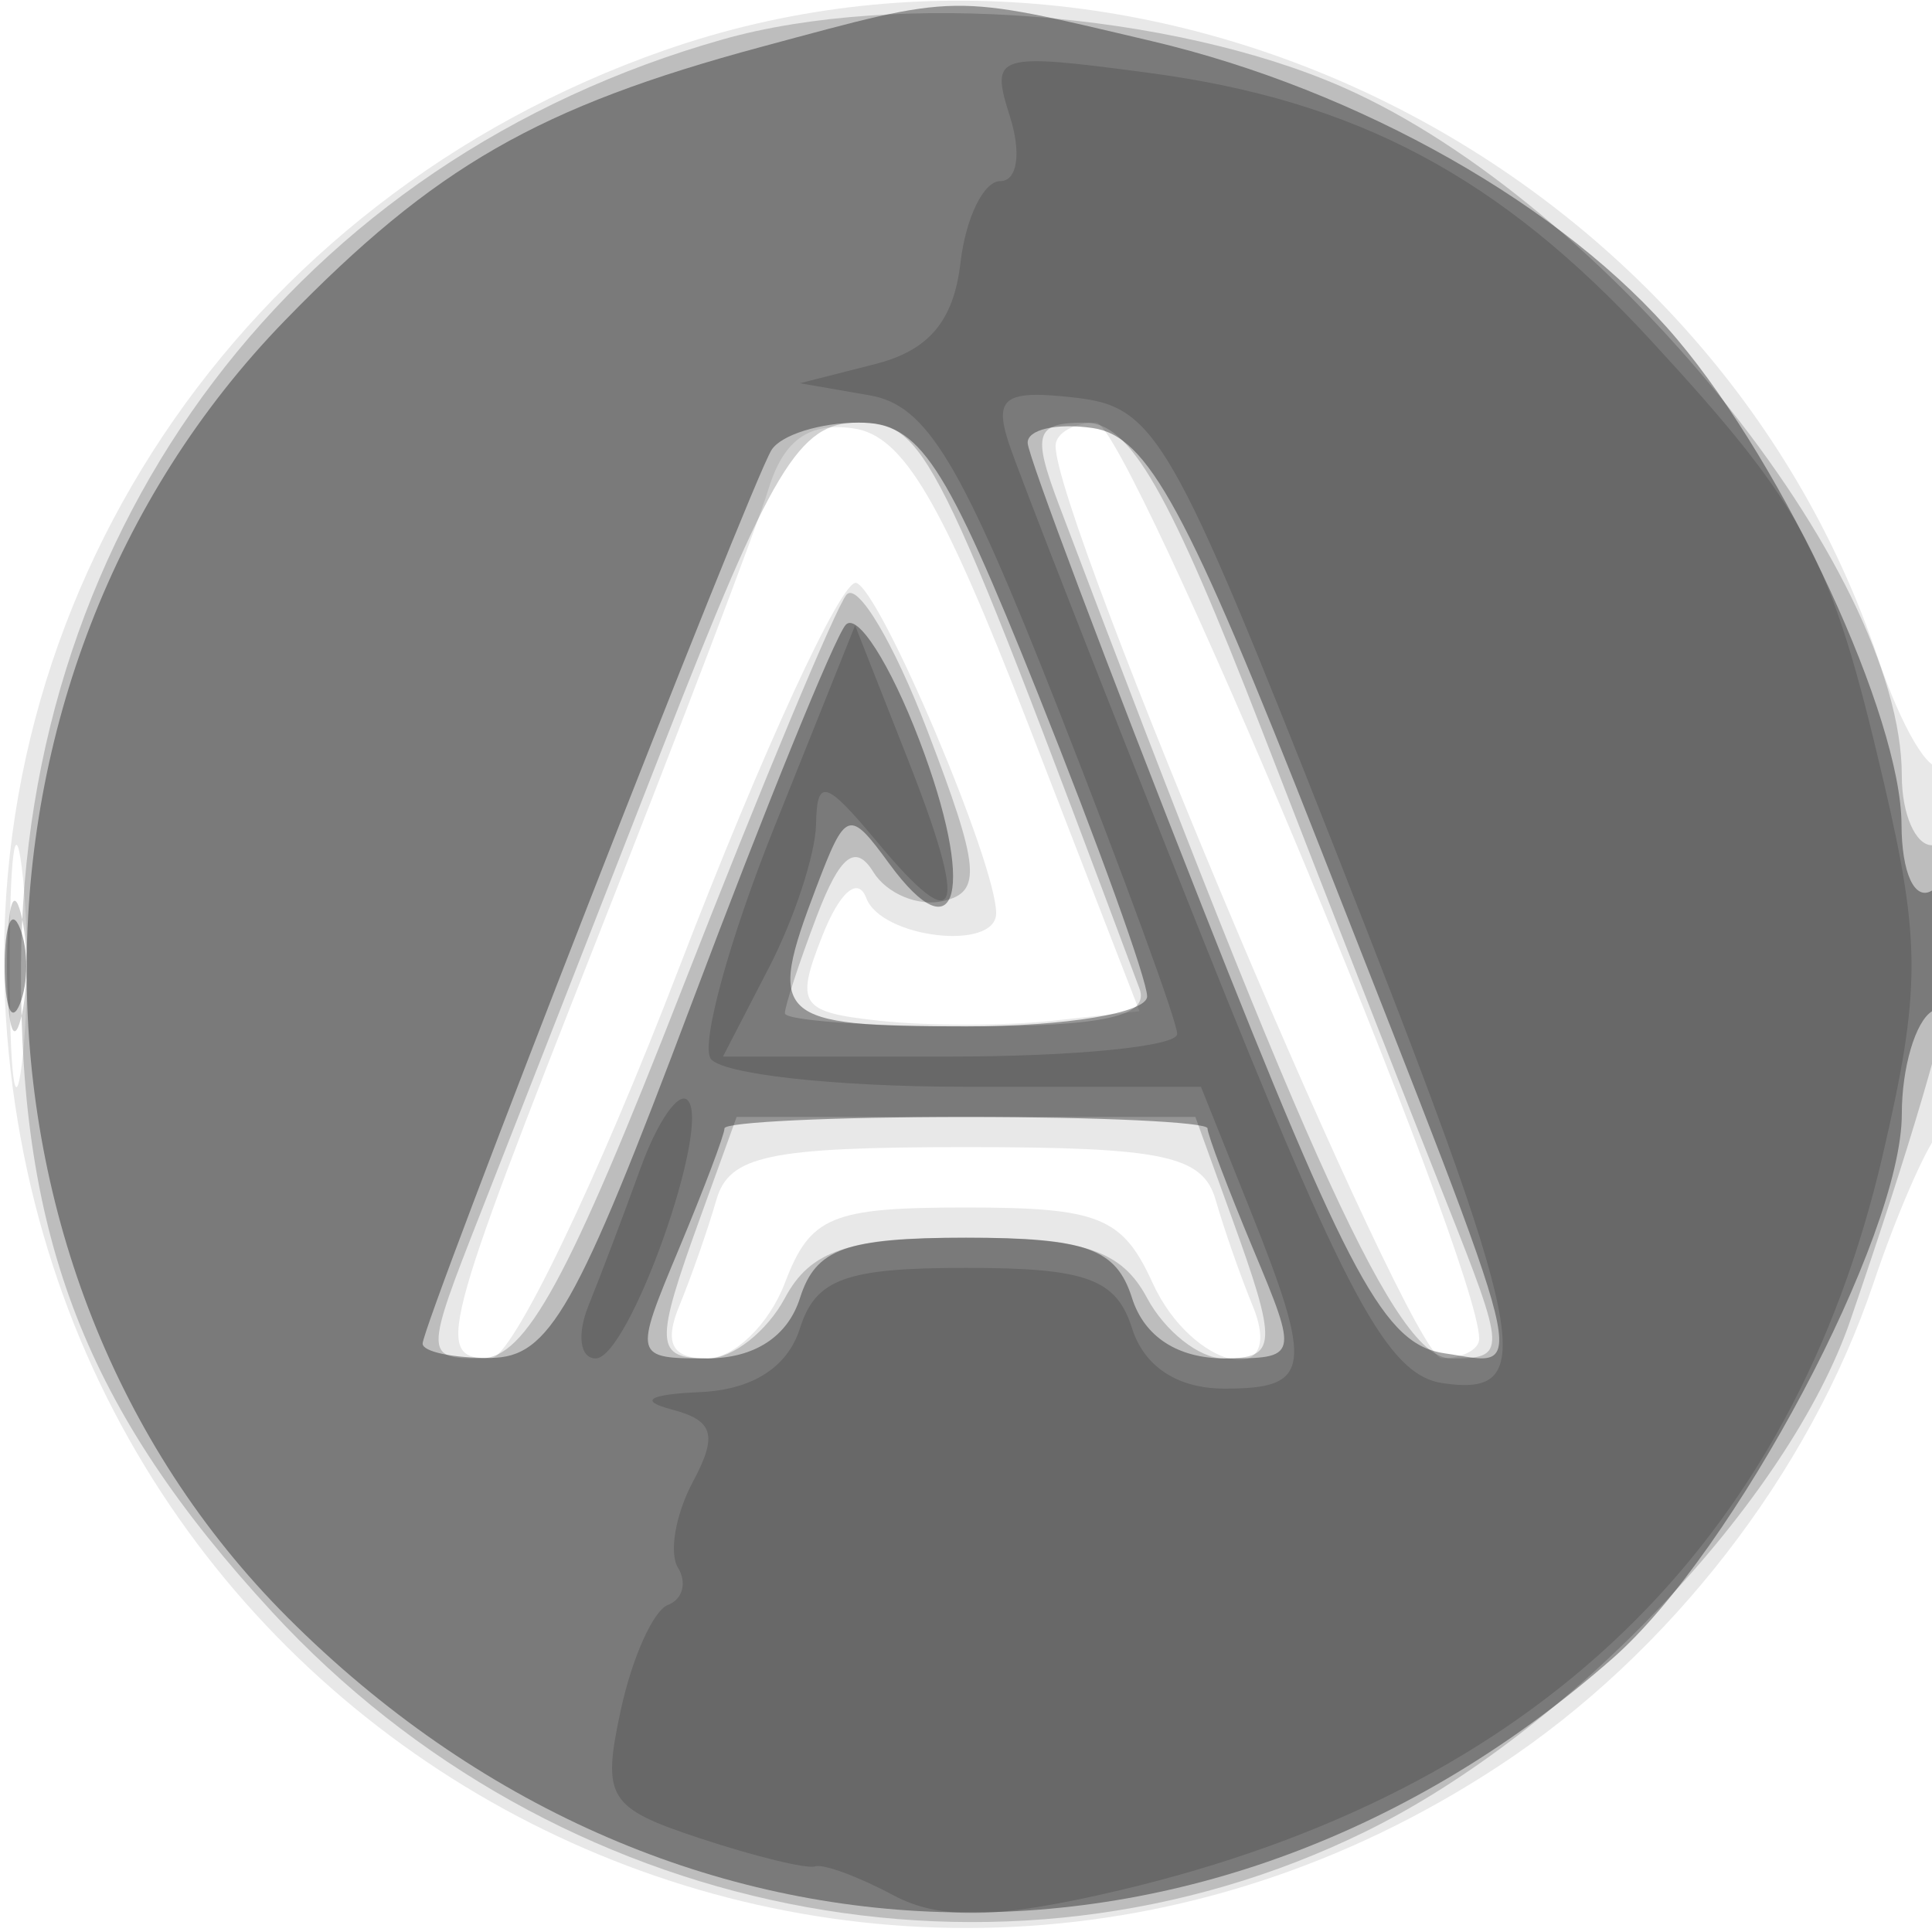
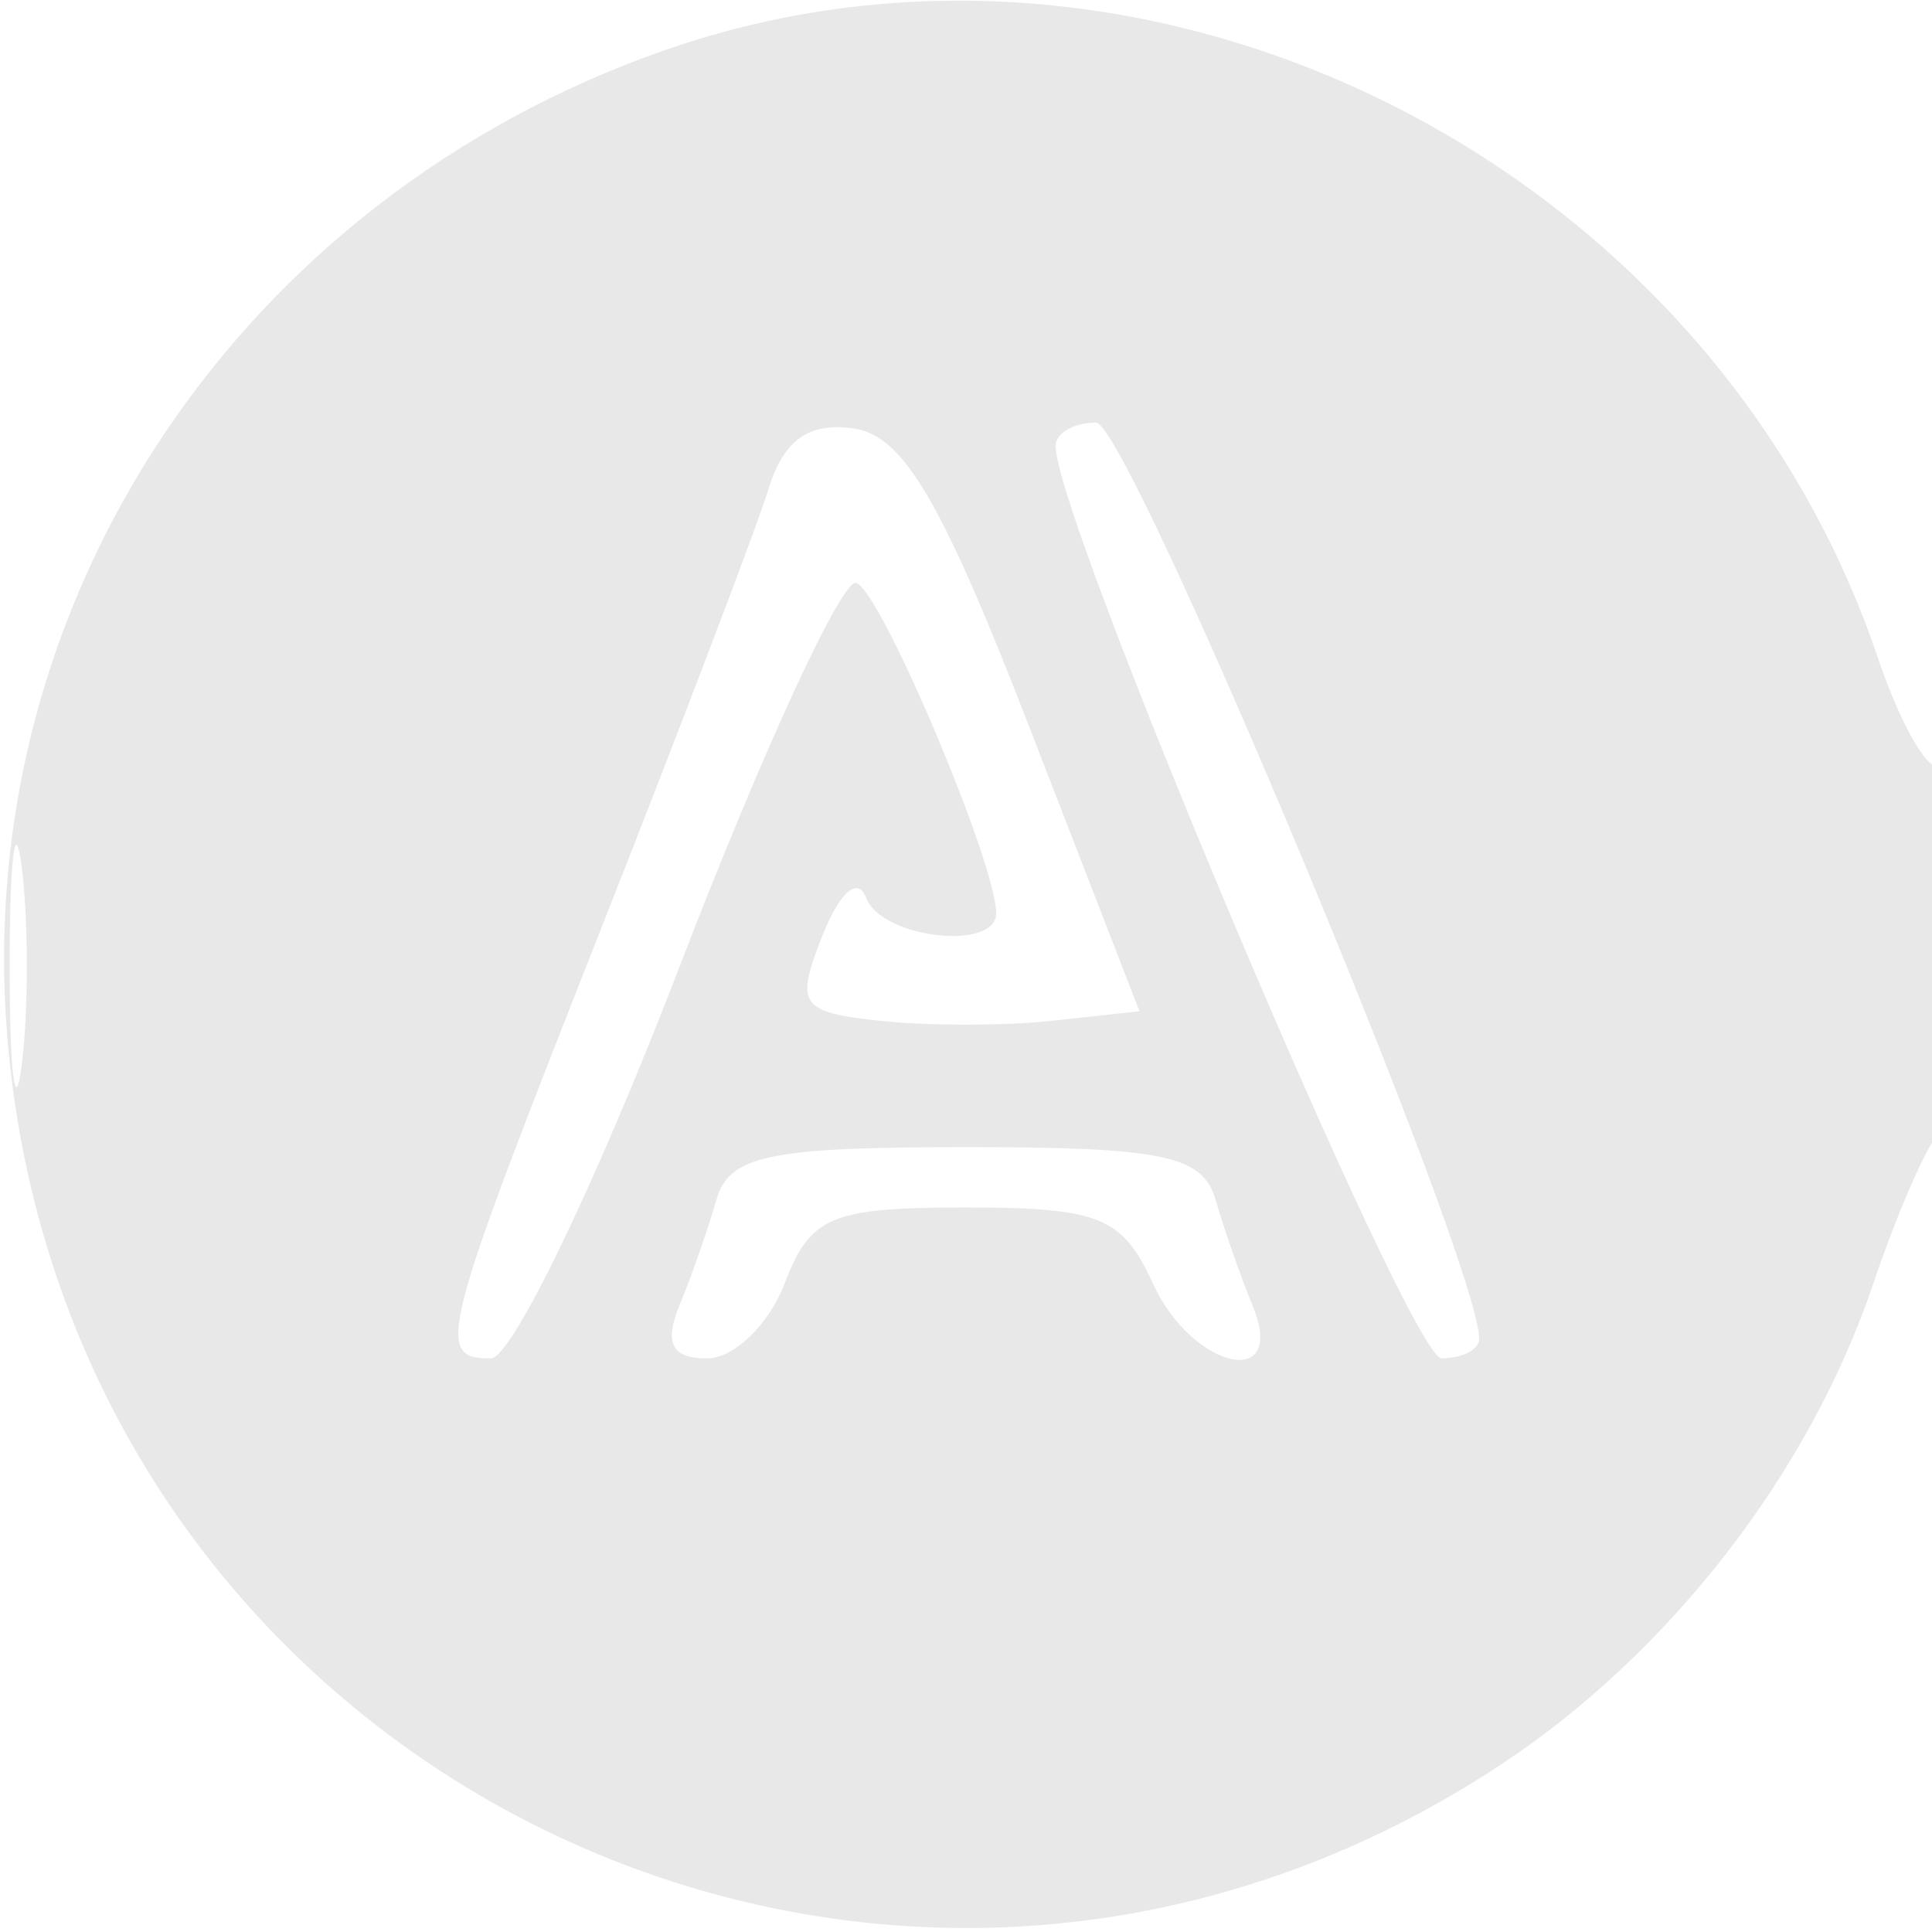
<svg xmlns="http://www.w3.org/2000/svg" width="64" height="64" version="1.1" fill="#000000">
  <path fill-opacity=".09" d="M 22.005 1.668 C 7.934 6.591, -0.933 19.884, 0.238 34.304 C 2.223 58.757, 29.205 71.955, 49.674 58.485 C 55.302 54.782, 59.947 48.788, 62.063 42.500 C 62.803 40.300, 63.766 38.072, 64.204 37.550 C 65.170 36.397, 65.283 24.383, 64.319 25.347 C 63.945 25.722, 62.991 24.112, 62.199 21.769 C 56.644 5.335, 38.071 -3.953, 22.005 1.668 M 25.460 16.192 C 25.069 17.461, 22.555 24.062, 19.874 30.860 C 14.568 44.315, 14.393 45, 16.261 45 C 16.955 45, 19.767 39.161, 22.511 32.022 C 25.255 24.884, 27.889 19.163, 28.365 19.310 C 29.171 19.559, 32.997 28.590, 32.999 30.250 C 33.001 31.520, 29.196 31.078, 28.697 29.750 C 28.423 29.020, 27.817 29.541, 27.241 31 C 26.338 33.288, 26.498 33.527, 29.127 33.813 C 30.707 33.986, 33.293 33.986, 34.874 33.813 L 37.747 33.500 34.065 24 C 31.184 16.570, 29.923 14.433, 28.277 14.192 C 26.801 13.976, 25.959 14.574, 25.460 16.192 M 34.969 14.750 C 34.875 17.010, 46.700 44.991, 47.750 44.995 C 48.438 44.998, 49 44.708, 49 44.351 C 49 41.816, 37.371 14, 36.311 14 C 35.590 14, 34.986 14.338, 34.969 14.750 M 0.320 32 C 0.320 35.575, 0.502 37.038, 0.723 35.250 C 0.945 33.462, 0.945 30.538, 0.723 28.750 C 0.502 26.962, 0.320 28.425, 0.320 32 M 23.730 39.750 C 23.453 40.712, 22.903 42.288, 22.506 43.250 C 21.993 44.496, 22.256 45, 23.418 45 C 24.315 45, 25.477 43.875, 26 42.500 C 26.841 40.289, 27.534 40, 31.997 40 C 36.409 40, 37.186 40.314, 38.182 42.500 C 39.489 45.368, 42.661 46.087, 41.494 43.250 C 41.097 42.288, 40.547 40.712, 40.270 39.750 C 39.846 38.277, 38.539 38, 32 38 C 25.461 38, 24.154 38.277, 23.730 39.750" stroke="none" fill="#000000" fill-rule="evenodd" />
-   <path fill-opacity=".186" d="M 23.951 1.303 C 9.889 5.278, 0.772 17.312, 0.695 32 C 0.648 41.045, 2.853 46.715, 9.019 53.405 C 18.397 63.579, 33.206 66.559, 45.208 60.686 C 51.977 57.375, 59.253 49.704, 61.301 43.722 C 65.275 32.117, 65.981 28, 64 28 C 63.450 28, 63 26.963, 63 25.696 C 63 18.853, 53.172 6.733, 44.519 2.905 C 38.845 0.395, 29.684 -0.318, 23.951 1.303 M 21.956 24.750 C 19.648 30.663, 16.920 37.638, 15.894 40.250 C 14.068 44.900, 14.069 45, 15.922 45 C 17.415 45, 18.824 42.416, 22.599 32.750 C 25.231 26.012, 27.679 20.141, 28.040 19.702 C 28.401 19.263, 29.607 21.288, 30.721 24.202 C 32.461 28.754, 32.535 29.549, 31.243 29.848 C 30.416 30.040, 29.374 29.605, 28.927 28.882 C 28.339 27.931, 27.823 28.336, 27.057 30.349 C 26.476 31.879, 26 33.326, 26 33.565 C 26 33.804, 28.748 34, 32.107 34 C 36.575 34, 38.089 33.665, 37.747 32.750 C 30.980 14.653, 30.655 14, 28.404 14 C 26.467 14, 25.563 15.507, 21.956 24.750 M 35.089 16.750 C 43.412 38.777, 46.270 45, 48.064 45 C 49.917 45, 49.912 44.852, 47.886 39.750 C 46.739 36.862, 44.012 29.888, 41.826 24.250 C 38.720 16.238, 37.437 14, 35.951 14 C 34.291 14, 34.182 14.350, 35.089 16.750 M 0.232 32 C 0.232 33.925, 0.438 34.712, 0.689 33.750 C 0.941 32.788, 0.941 31.212, 0.689 30.250 C 0.438 29.288, 0.232 30.075, 0.232 32 M 23.201 40.321 C 21.665 44.567, 21.690 45, 23.465 45 C 24.270 45, 25.411 44.100, 26 43 C 26.848 41.415, 28.094 41, 32 41 C 35.906 41, 37.152 41.415, 38 43 C 38.589 44.100, 39.730 45, 40.535 45 C 42.310 45, 42.335 44.567, 40.799 40.321 L 39.598 37 32 37 L 24.402 37 23.201 40.321" stroke="none" fill="#000000" fill-rule="evenodd" />
-   <path fill-opacity=".359" d="M 25.230 1.550 C 17.832 3.542, 14.397 5.514, 9.436 10.619 C -2.008 22.394, -1.962 42.090, 9.535 53.588 C 22.036 66.089, 40.088 66.641, 53.425 54.931 C 57.458 51.391, 63 40.953, 63 36.899 C 63 35.370, 63.450 33.840, 64 33.500 C 64.550 33.160, 65 31.982, 65 30.882 C 65 29.782, 64.550 29.160, 64 29.500 C 63.425 29.856, 62.996 28.925, 62.990 27.309 C 62.978 23.761, 59.156 15.501, 55.550 11.230 C 51.851 6.850, 45.028 2.980, 38.147 1.360 C 31.413 -0.225, 31.847 -0.231, 25.230 1.550 M 25.556 14.909 C 24.850 16.052, 14 43.843, 14 44.509 C 14 44.779, 15.012 44.992, 16.250 44.983 C 18.201 44.968, 19.087 43.405, 22.915 33.233 C 25.343 26.780, 27.636 21.142, 28.011 20.704 C 28.386 20.266, 29.485 21.980, 30.452 24.514 C 32.325 29.419, 31.753 31.751, 29.450 28.600 C 28.124 26.787, 28.018 26.823, 27.032 29.417 C 25.389 33.738, 25.673 34, 32 34 C 35.306 34, 38 33.554, 38 33.007 C 38 32.461, 36.378 27.961, 34.395 23.007 C 31.296 15.264, 30.462 14, 28.454 14 C 27.169 14, 25.865 14.409, 25.556 14.909 M 34.043 14.680 C 34.067 15.131, 36.662 22.025, 39.811 30 C 44.699 42.383, 45.875 44.548, 47.861 44.832 C 50.624 45.226, 50.899 46.340, 43.701 28 C 39.323 16.849, 38.019 14.444, 36.201 14.180 C 34.990 14.005, 34.019 14.230, 34.043 14.680 M 0.158 32 C 0.158 33.375, 0.385 33.938, 0.662 33.250 C 0.940 32.563, 0.940 31.438, 0.662 30.750 C 0.385 30.063, 0.158 30.625, 0.158 32 M 24 37.378 C 24 37.586, 23.319 39.386, 22.487 41.378 C 20.987 44.966, 20.996 45, 23.419 45 C 24.987 45, 26.093 44.282, 26.500 43 C 27.020 41.361, 28.013 41, 32 41 C 35.987 41, 36.980 41.361, 37.500 43 C 37.907 44.282, 39.013 45, 40.581 45 C 43.004 45, 43.013 44.966, 41.513 41.378 C 40.681 39.386, 40 37.586, 40 37.378 C 40 37.170, 36.400 37, 32 37 C 27.600 37, 24 37.170, 24 37.378" stroke="none" fill="#000000" fill-rule="evenodd" />
-   <path fill-opacity=".149" d="M 33.454 3.856 C 33.841 5.073, 33.702 6, 33.134 6 C 32.583 6, 31.990 7.220, 31.816 8.710 C 31.592 10.630, 30.771 11.607, 29 12.058 L 26.500 12.695 28.815 13.097 C 30.711 13.427, 31.843 15.312, 35.062 23.500 C 37.223 29, 38.994 33.837, 38.996 34.250 C 38.998 34.663, 35.613 35, 31.474 35 L 23.949 35 25.474 32.050 C 26.313 30.427, 27.015 28.289, 27.033 27.300 C 27.062 25.757, 27.351 25.842, 29.058 27.892 C 31.792 31.174, 32.104 30.305, 30.056 25.109 L 28.326 20.718 25.642 27.421 C 24.166 31.108, 23.220 34.546, 23.538 35.062 C 23.857 35.578, 27.643 36, 31.950 36 L 39.783 36 41.391 40.020 C 43.525 45.352, 43.435 46, 40.567 46 C 39.013 46, 37.906 45.278, 37.500 44 C 36.980 42.361, 35.987 42, 32 42 C 28.013 42, 27.020 42.361, 26.500 44 C 26.088 45.298, 24.923 46.041, 23.183 46.116 C 21.496 46.189, 21.149 46.402, 22.246 46.689 C 23.642 47.053, 23.783 47.537, 22.950 49.093 C 22.377 50.165, 22.156 51.444, 22.460 51.935 C 22.764 52.427, 22.614 52.980, 22.128 53.165 C 21.641 53.349, 20.937 54.919, 20.563 56.653 C 19.936 59.564, 20.138 59.890, 23.192 60.898 C 25.011 61.499, 26.725 61.916, 27 61.826 C 27.275 61.736, 28.439 62.165, 29.587 62.779 C 31.145 63.613, 33.043 63.572, 37.087 62.618 C 50.884 59.363, 59.364 51.189, 62.371 38.250 C 63.630 32.829, 63.635 31.194, 62.405 25.922 C 60.655 18.421, 59.830 16.856, 54.683 11.271 C 49.683 5.847, 44.948 3.327, 38.032 2.410 C 32.977 1.739, 32.800 1.795, 33.454 3.856 M 33.416 14.675 C 33.746 15.679, 36.620 23.025, 39.804 31 C 44.598 43.008, 45.972 45.555, 47.796 45.820 C 51.024 46.288, 50.645 44.424, 44.173 28 C 38.833 14.451, 38.274 13.479, 35.638 13.175 C 33.290 12.904, 32.918 13.155, 33.416 14.675 M 21.218 38.699 C 20.661 40.240, 19.885 42.288, 19.495 43.250 C 19.105 44.212, 19.212 45, 19.733 45 C 20.834 45, 23.589 37.256, 22.777 36.444 C 22.477 36.144, 21.775 37.158, 21.218 38.699" stroke="none" fill="#000000" fill-rule="evenodd" />
</svg>